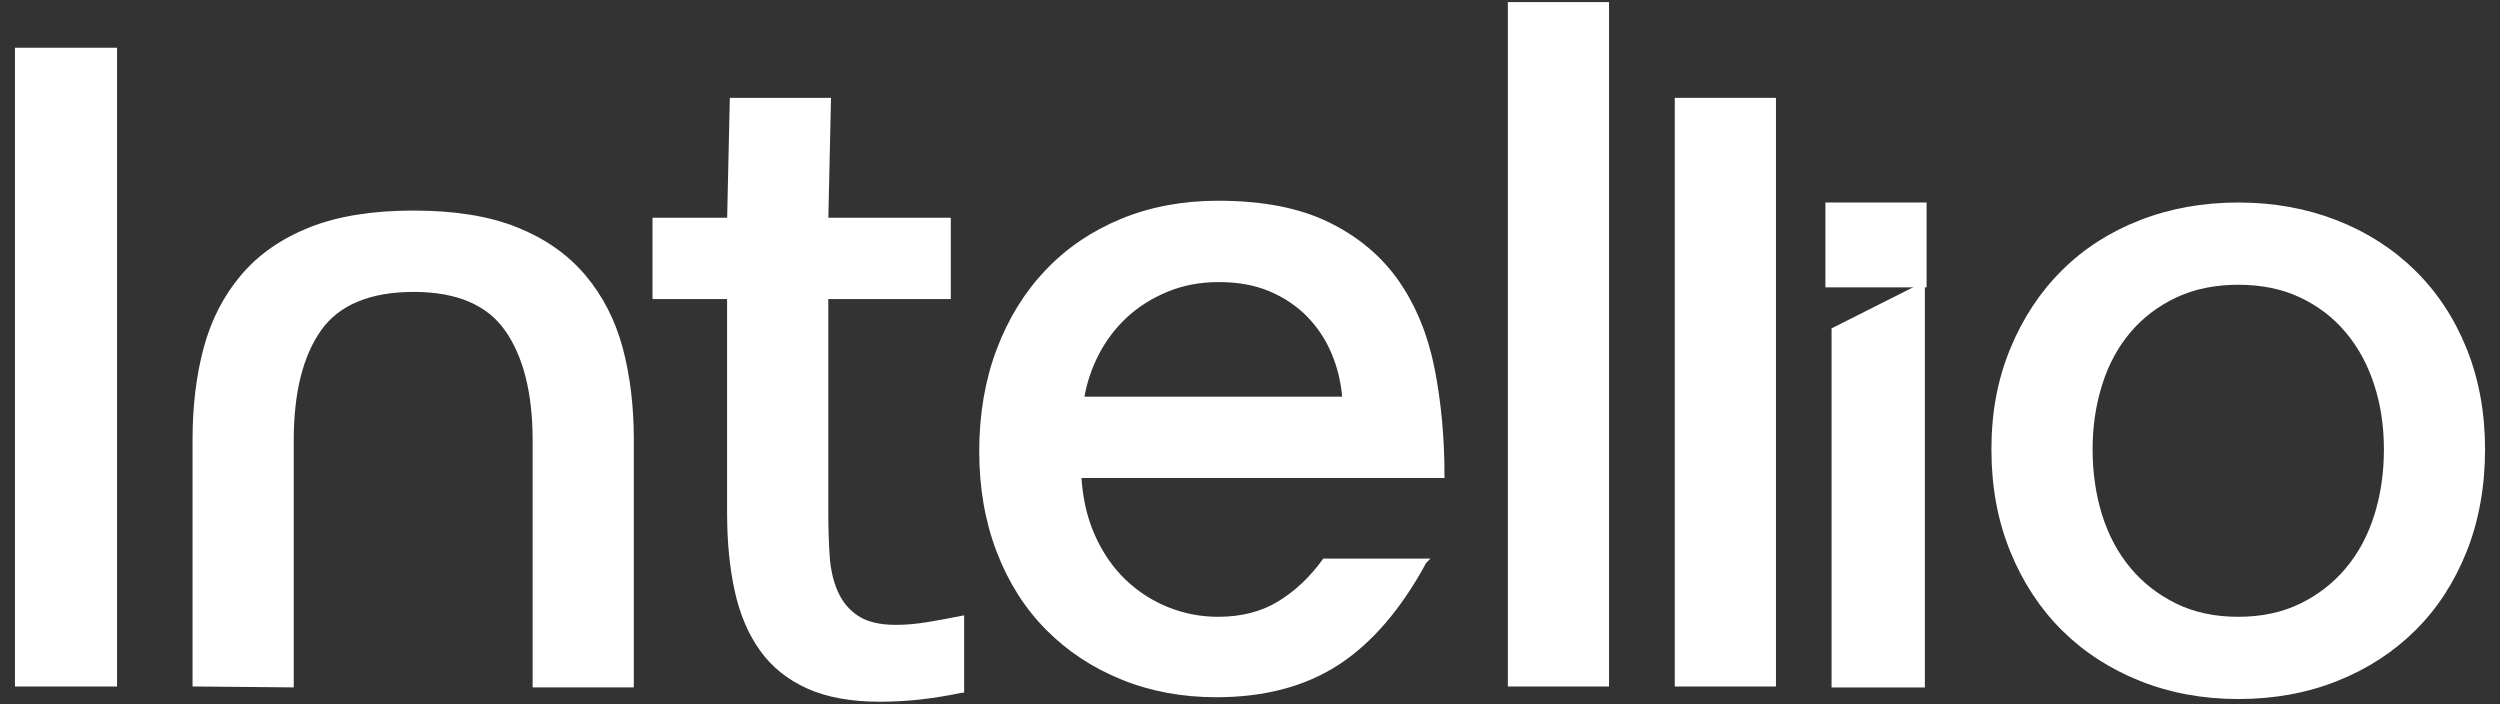
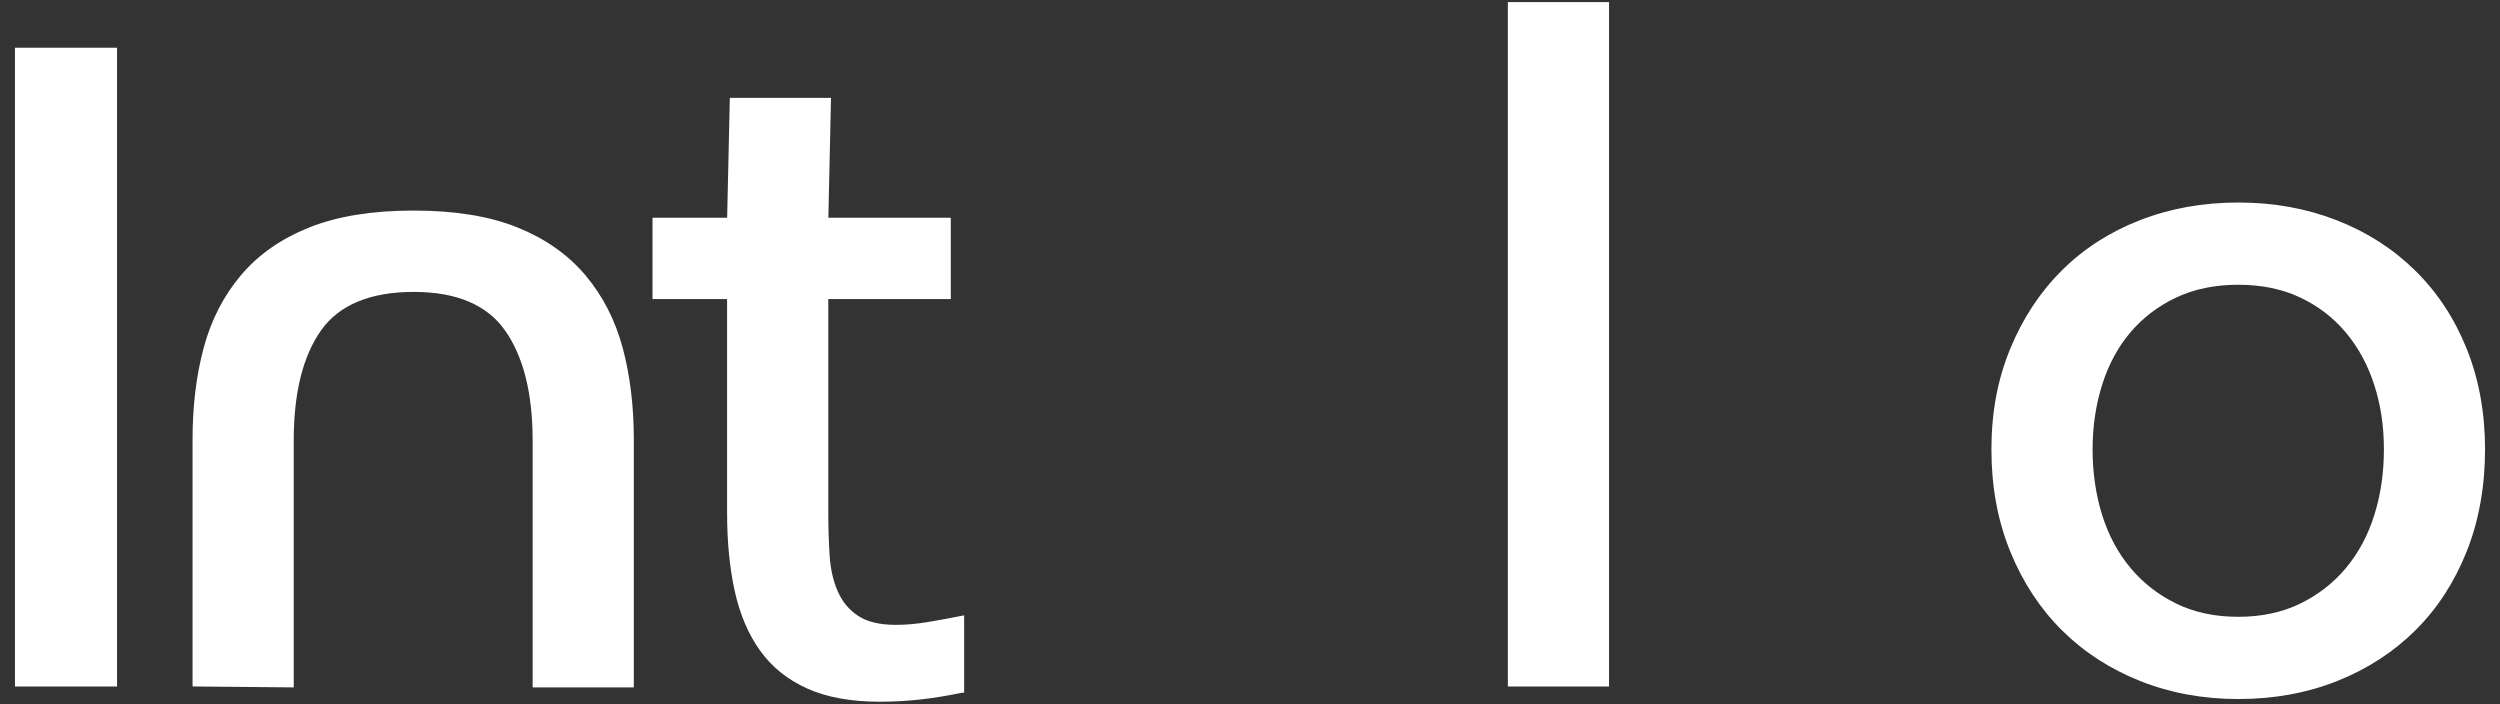
<svg xmlns="http://www.w3.org/2000/svg" width="142" height="40" viewBox="0 0 142 40" fill="none">
  <rect x="0" y="0" width="142" height="40" fill="#333333" stroke="none" />
  <g id="Group 1000006038">
    <path id="Vector" d="M1 2.861H6.498V38.843H1V2.861Z" fill="white" stroke="white" stroke-width="0.3" />
    <path id="Vector_2" d="M11.087 24.969C11.087 23.071 11.296 21.344 11.717 19.784C12.137 18.226 12.834 16.871 13.81 15.719C14.785 14.568 16.063 13.678 17.643 13.051C19.223 12.424 21.174 12.11 23.494 12.11C25.814 12.11 27.756 12.424 29.319 13.051C30.883 13.679 32.151 14.568 33.127 15.719C34.102 16.872 34.799 18.227 35.221 19.784C35.64 21.344 35.851 23.071 35.851 24.969V38.894H30.404V25.02C30.404 22.31 29.873 20.2 28.815 18.692C27.756 17.185 25.982 16.43 23.494 16.43C21.006 16.43 19.182 17.177 18.123 18.666C17.064 20.157 16.534 22.275 16.534 25.018V38.893L11.087 38.842V24.968V24.969Z" fill="white" stroke="white" stroke-width="0.3" />
    <path id="Vector_3" d="M54.612 39.199C53.805 39.368 53.023 39.495 52.267 39.58C51.51 39.665 50.744 39.708 49.972 39.708C48.358 39.708 47.005 39.462 45.912 38.971C44.819 38.48 43.945 37.776 43.29 36.861C42.635 35.946 42.163 34.837 41.878 33.533C41.592 32.229 41.449 30.763 41.449 29.136V16.837H37.213V12.517H41.449L41.601 5.708H47.048L46.897 12.517H53.856V16.837H46.897V29.085C46.897 29.932 46.922 30.755 46.972 31.55C47.023 32.346 47.182 33.05 47.452 33.66C47.721 34.27 48.124 34.753 48.662 35.108C49.199 35.464 49.94 35.642 50.881 35.642C51.453 35.642 52.049 35.591 52.671 35.489C53.293 35.387 53.941 35.269 54.613 35.134V39.199H54.612Z" fill="white" stroke="white" stroke-width="0.3" />
-     <path id="Vector_4" d="M80.886 31.881C79.474 34.49 77.835 36.404 75.969 37.623C74.103 38.843 71.808 39.453 69.085 39.453C67.168 39.453 65.394 39.123 63.764 38.462C62.133 37.802 60.721 36.87 59.528 35.667C58.334 34.464 57.41 33.007 56.754 31.296C56.098 29.586 55.77 27.696 55.77 25.629C55.77 23.562 56.098 21.614 56.754 19.887C57.409 18.158 58.325 16.676 59.502 15.44C60.678 14.204 62.091 13.247 63.739 12.568C65.386 11.89 67.202 11.552 69.186 11.552C71.707 11.552 73.791 11.959 75.44 12.772C77.088 13.585 78.39 14.687 79.349 16.075C80.307 17.465 80.971 19.099 81.341 20.979C81.71 22.859 81.897 24.867 81.897 27.001H61.269C61.336 28.289 61.597 29.441 62.051 30.457C62.505 31.473 63.093 32.329 63.816 33.023C64.539 33.718 65.362 34.251 66.288 34.624C67.212 34.997 68.179 35.184 69.187 35.184C70.531 35.184 71.691 34.887 72.667 34.294C73.642 33.702 74.5 32.897 75.239 31.88H80.887L80.886 31.881ZM76.398 22.682C76.33 21.734 76.121 20.845 75.768 20.014C75.415 19.184 74.935 18.464 74.331 17.855C73.726 17.245 73.002 16.762 72.162 16.406C71.322 16.051 70.347 15.872 69.238 15.872C68.128 15.872 67.169 16.059 66.262 16.432C65.354 16.805 64.564 17.304 63.892 17.931C63.219 18.559 62.673 19.287 62.252 20.116C61.831 20.947 61.554 21.802 61.42 22.682H76.399H76.398Z" fill="white" stroke="white" stroke-width="0.3" />
    <path id="Vector_5" d="M85.796 0.27H91.243V38.843H85.796V0.27Z" fill="white" stroke="white" stroke-width="0.3" />
-     <path id="Vector_6" d="M95.277 5.708H100.724V38.843H95.277V5.708Z" fill="white" stroke="white" stroke-width="0.3" />
    <path id="Vector_7" d="M127.132 39.555C125.148 39.555 123.307 39.215 121.609 38.539C119.911 37.861 118.449 36.912 117.221 35.692C115.993 34.472 115.027 32.999 114.322 31.27C113.616 29.542 113.263 27.629 113.263 25.528C113.263 23.426 113.616 21.573 114.322 19.861C115.027 18.151 115.993 16.685 117.221 15.465C118.448 14.245 119.91 13.305 121.609 12.644C123.306 11.983 125.148 11.653 127.132 11.653C129.117 11.653 130.956 11.983 132.655 12.644C134.352 13.304 135.824 14.245 137.068 15.465C138.312 16.685 139.278 18.15 139.967 19.861C140.656 21.573 141.001 23.462 141.001 25.528C141.001 27.593 140.656 29.543 139.967 31.27C139.277 32.999 138.32 34.472 137.093 35.692C135.865 36.912 134.403 37.861 132.705 38.539C131.007 39.217 129.149 39.555 127.132 39.555ZM127.132 35.184C128.476 35.184 129.671 34.93 130.713 34.422C131.755 33.913 132.638 33.227 133.361 32.363C134.084 31.499 134.63 30.483 135 29.314C135.37 28.145 135.556 26.883 135.556 25.528C135.556 24.172 135.371 22.97 135 21.818C134.63 20.666 134.084 19.659 133.361 18.794C132.638 17.93 131.755 17.254 130.713 16.761C129.671 16.27 128.477 16.024 127.132 16.024C125.787 16.024 124.594 16.27 123.551 16.761C122.508 17.252 121.625 17.922 120.903 18.769C120.18 19.616 119.634 20.624 119.264 21.793C118.894 22.962 118.709 24.207 118.709 25.528C118.709 26.848 118.893 28.145 119.264 29.314C119.633 30.483 120.179 31.499 120.903 32.363C121.626 33.227 122.508 33.913 123.551 34.422C124.593 34.93 125.787 35.184 127.132 35.184Z" fill="white" stroke="white" stroke-width="0.3" />
    <g id="Group">
-       <path id="Vector_8" d="M109.28 11.653H103.833V16.172H109.28V11.653Z" fill="white" stroke="white" stroke-width="0.3" />
-       <path id="Vector_9" d="M109.183 16.225L104.183 18.744V38.898H109.183V16.225Z" fill="white" stroke="white" stroke-width="0.3" />
-     </g>
+       </g>
  </g>
</svg>